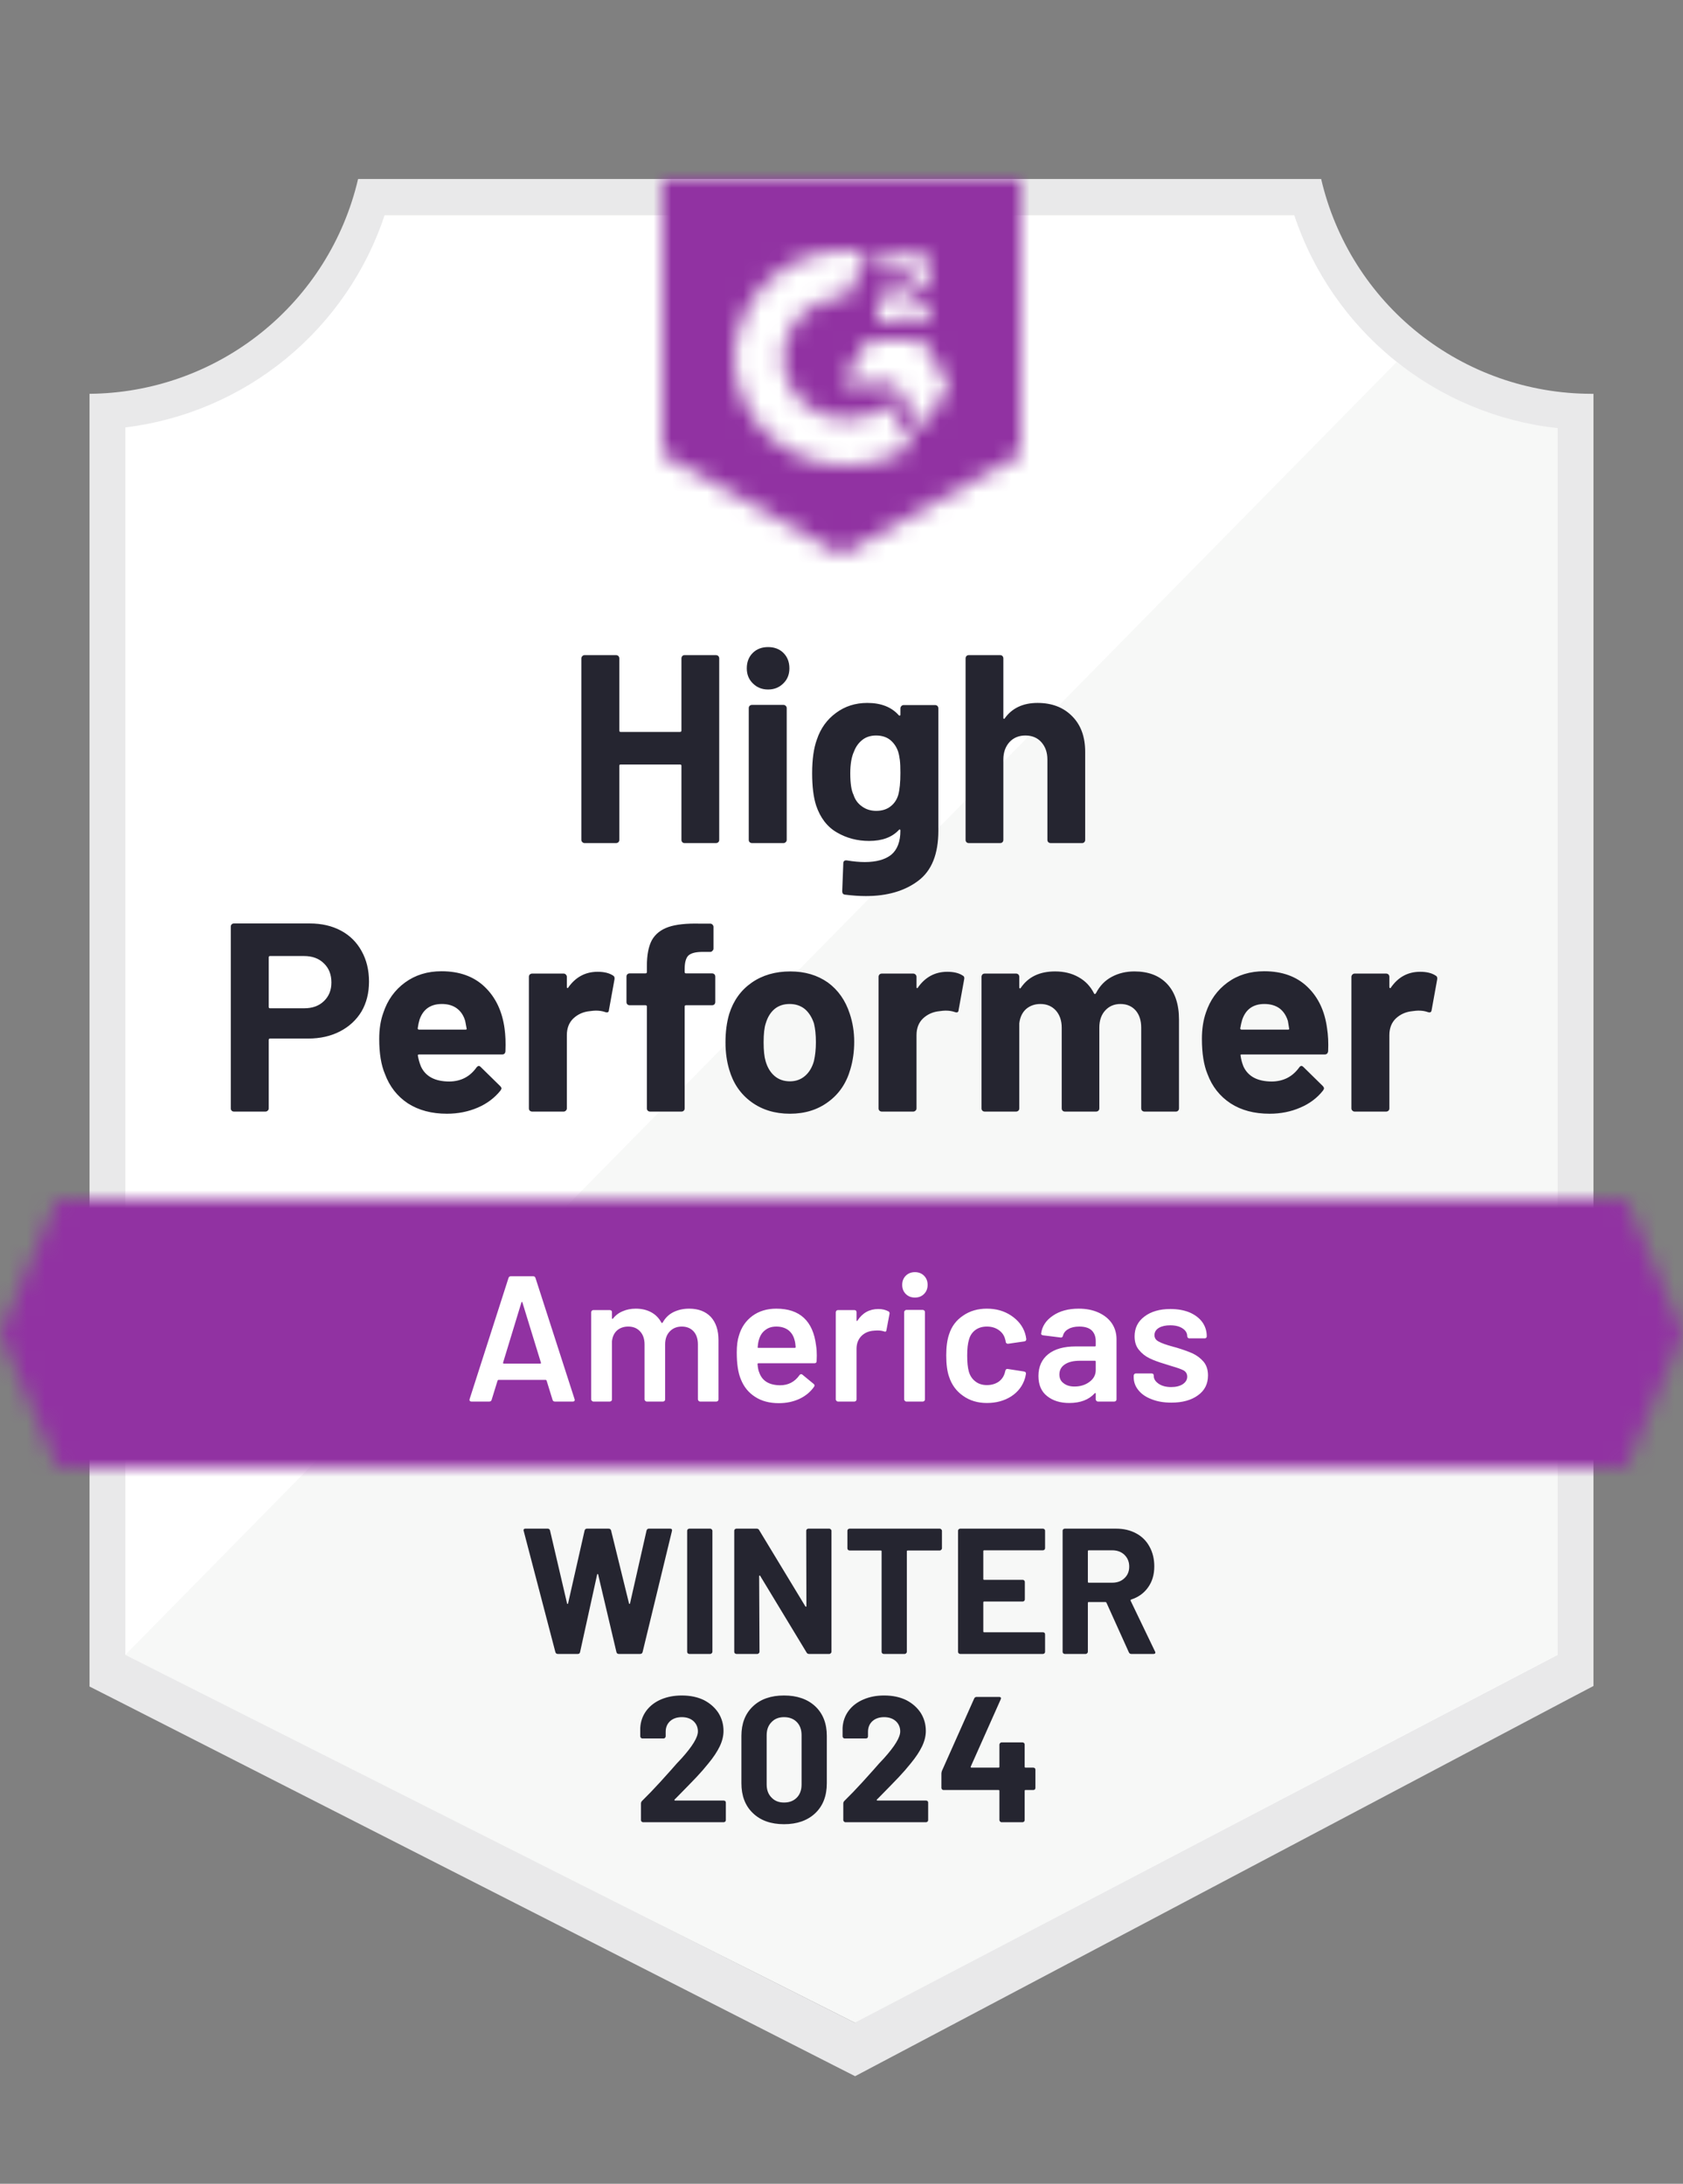
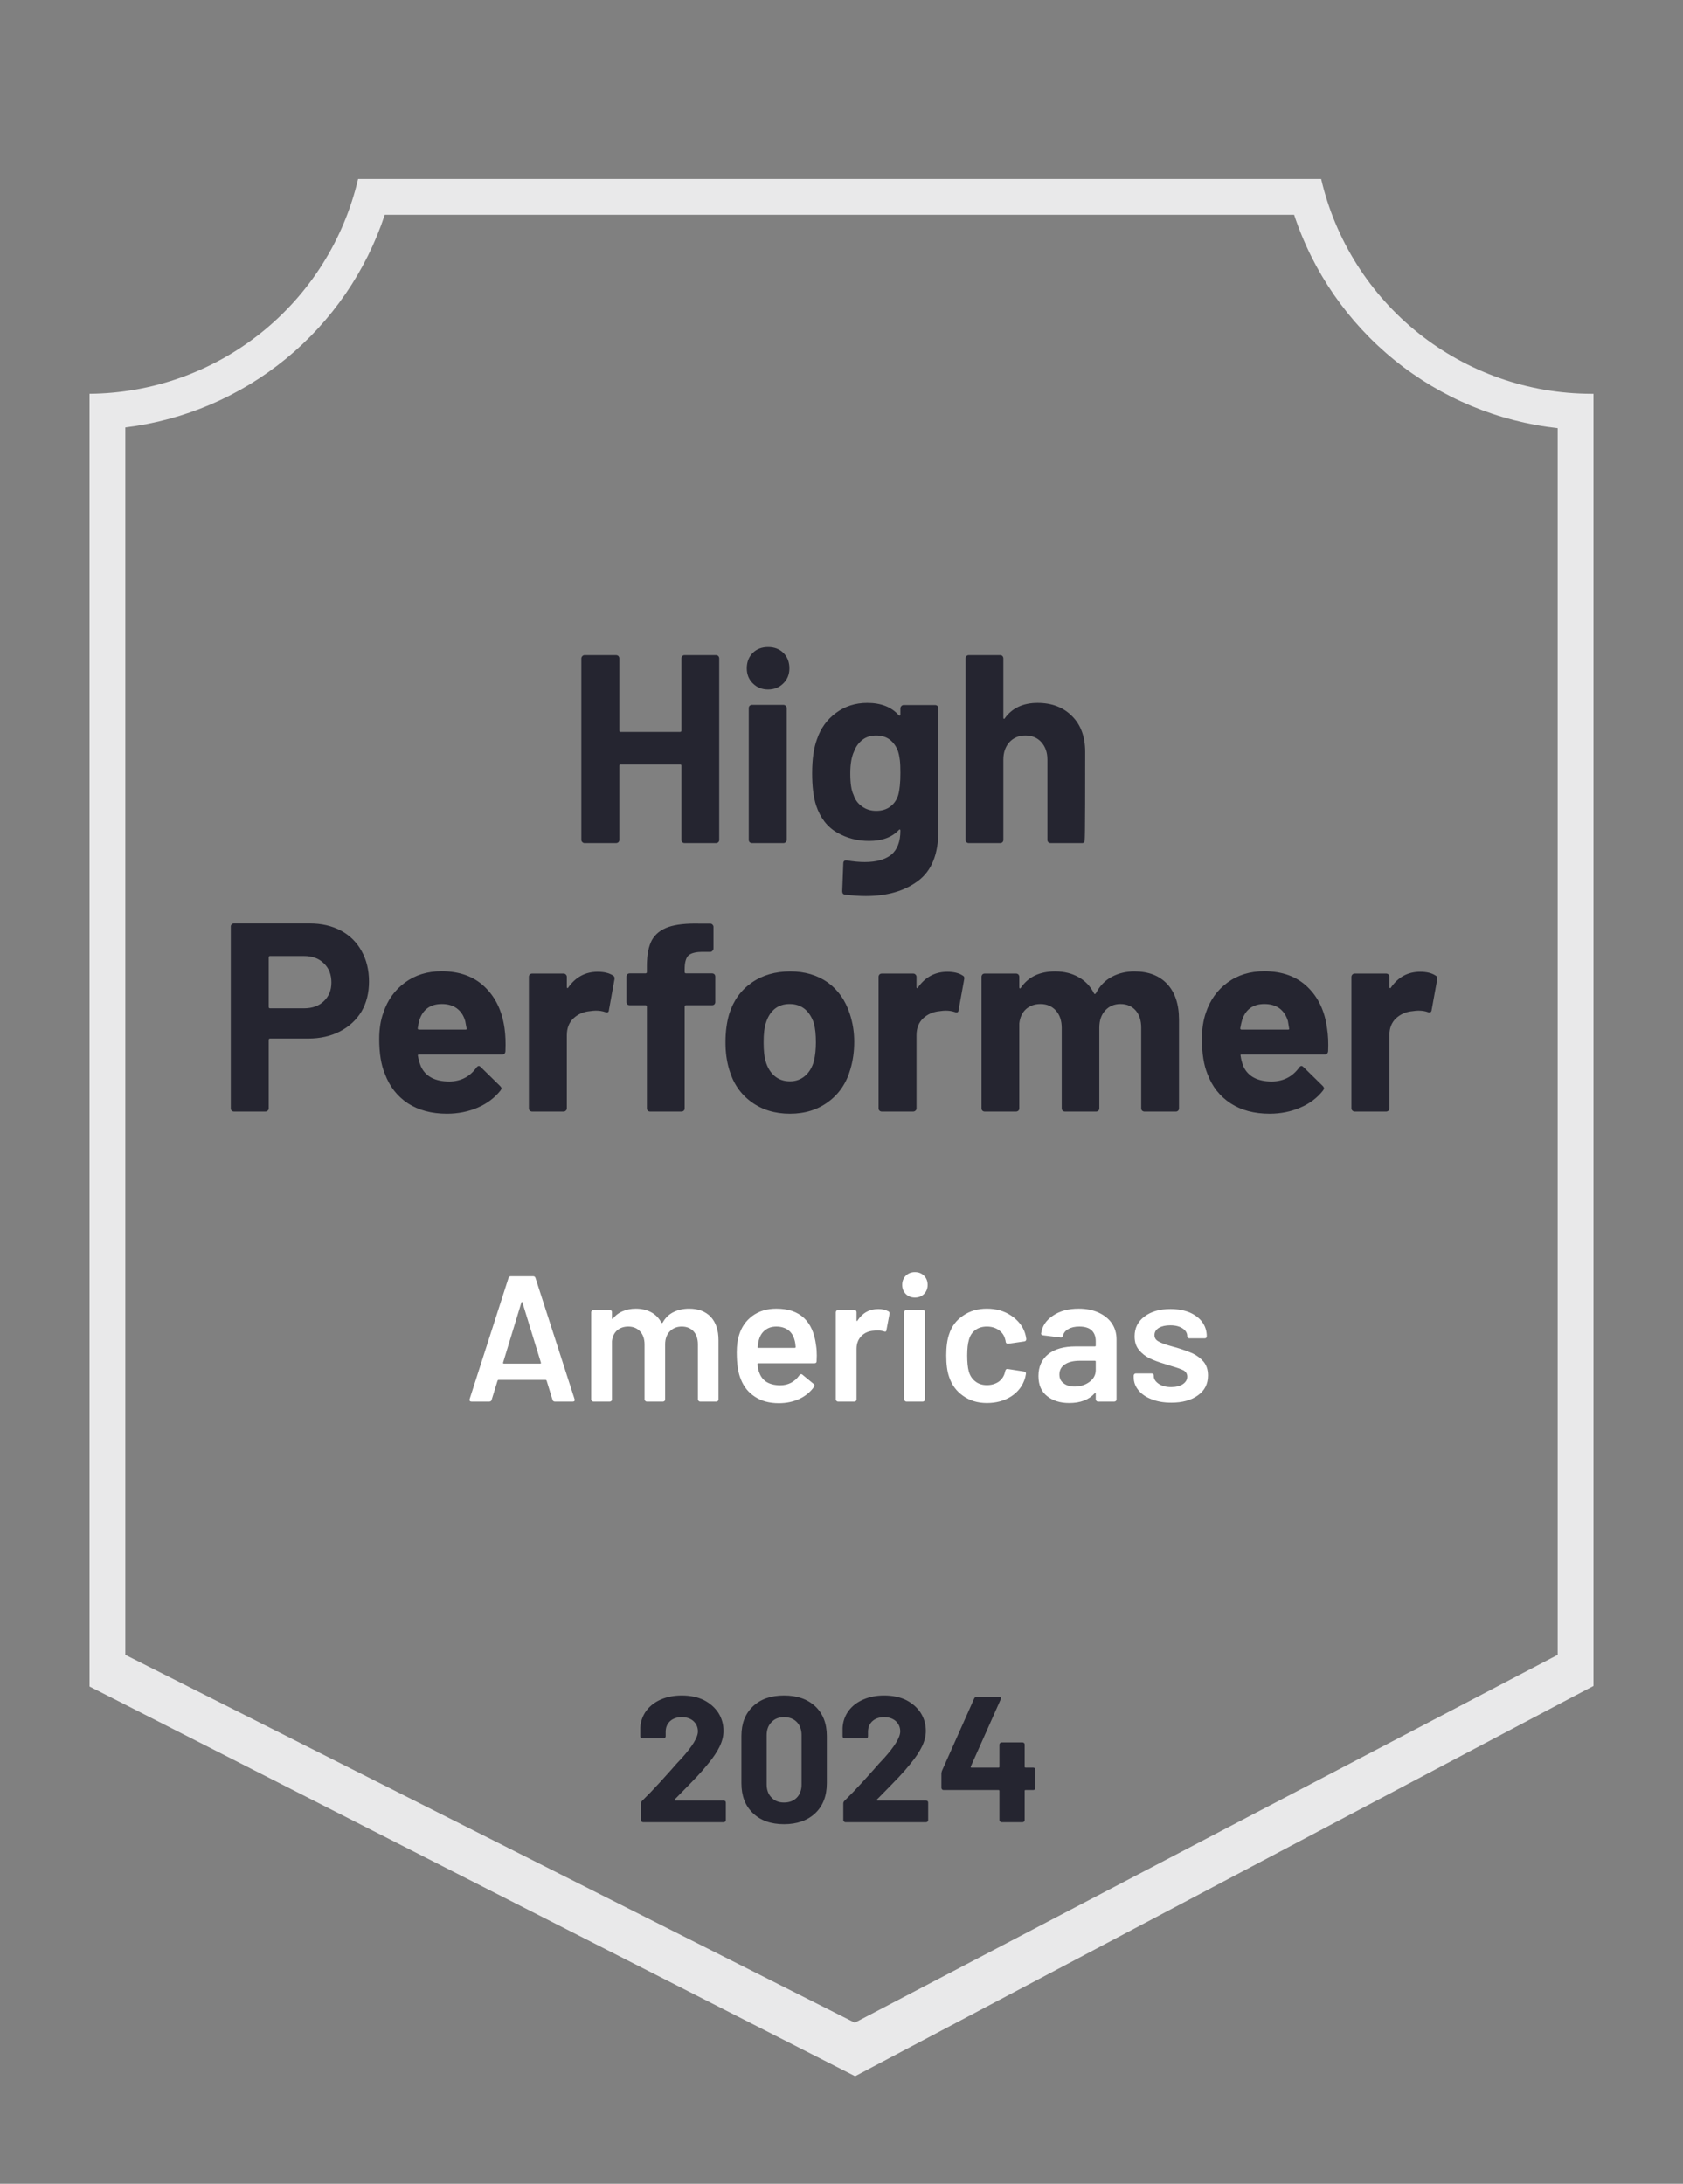
<svg xmlns="http://www.w3.org/2000/svg" width="94" height="122" viewBox="0 0 94 122" fill="none">
  <rect x="0" y="0" width="94" height="122" fill="#808080" stroke="none" />
-   <path d="M47.82 113L6.63 92.45V23.88C9.946 23.488 13.084 22.163 15.678 20.061C18.273 17.958 20.219 15.163 21.29 12H72.63C73.712 15.199 75.688 18.021 78.323 20.134C80.957 22.246 84.142 23.56 87.5 23.92V92.45L47.82 113Z" fill="white" />
-   <path d="M7 92.451L47.74 113L87 92.43V23.921C83.736 23.472 80.639 22.203 78 20.23L7 92.451Z" fill="#F7F8F7" />
  <path d="M89 22H88.87C85.371 21.994 81.978 20.805 79.24 18.626C76.502 16.448 74.582 13.408 73.79 10L20 10C19.208 13.393 17.299 16.421 14.578 18.597C11.857 20.774 8.484 21.972 5 22V94.22L6.42 94.94L46.56 115.38L47.76 115.99L48.95 115.36L87.61 94.92L89 94.19V24V22ZM47.74 113L7 92.45V23.88C10.293 23.477 13.403 22.146 15.969 20.043C18.534 17.939 20.449 15.15 21.49 12H72.28C73.333 15.189 75.281 18.007 77.89 20.121C80.5 22.234 83.662 23.553 87 23.92V92.45L47.74 113Z" fill="#E9E9EA" />
  <mask id="mask0_8140_640" style="mask-type:luminance" maskUnits="userSpaceOnUse" x="0" y="66" width="94" height="16">
-     <path d="M90.79 66.99H3.21L0 74.49L3.21 81.99H90.79L94 74.49L90.79 66.99Z" fill="white" />
-   </mask>
+     </mask>
  <g mask="url(#mask0_8140_640)">
    <path d="M-5 61.99H99V86.99H-5V61.99Z" fill="#9132A2" />
  </g>
  <mask id="mask1_8140_640" style="mask-type:luminance" maskUnits="userSpaceOnUse" x="37" y="10" width="20" height="21">
-     <path d="M47 31L57 25.4V10H37V25.4L47 31ZM49 17.86C48.984 17.446 49.088 17.036 49.3 16.68C49.573 16.312 49.939 16.022 50.36 15.84L50.6 15.74C51.01 15.54 51.11 15.37 51.11 15.17C51.11 14.97 50.89 14.76 50.54 14.76C50.329 14.744 50.119 14.796 49.939 14.907C49.76 15.019 49.62 15.184 49.54 15.38L49 14.85C49.135 14.589 49.343 14.373 49.6 14.23C49.87 14.074 50.178 13.995 50.49 14C50.867 13.988 51.239 14.096 51.55 14.31C51.692 14.403 51.808 14.531 51.886 14.682C51.965 14.832 52.004 15 52 15.17C52 15.75 51.66 16.1 51 16.42L50.63 16.59C50.25 16.78 50.06 16.94 50 17.23H52V18H49V17.86ZM51.5 19L53 21.5L51.5 24L50 21.49H47L48.5 19H51.5ZM47.29 14C47.706 13.999 48.122 14.04 48.53 14.12L47.29 16.56C46.358 16.541 45.457 16.893 44.784 17.538C44.111 18.183 43.721 19.068 43.7 20C43.724 20.93 44.114 21.813 44.787 22.456C45.46 23.099 46.36 23.449 47.29 23.43C48.146 23.435 48.977 23.142 49.64 22.6L51 24.84C49.911 25.596 48.616 26.001 47.29 26C45.661 26.035 44.085 25.423 42.906 24.299C41.727 23.174 41.042 21.629 41 20C41.042 18.371 41.727 16.826 42.906 15.701C44.085 14.577 45.661 13.965 47.29 14Z" fill="white" />
-   </mask>
+     </mask>
  <g mask="url(#mask1_8140_640)">
    <path d="M32 4.99H62V35.99H32V4.99Z" fill="#9132A2" />
  </g>
  <path d="M17.3 51.59C17.96 51.59 18.54 51.723 19.04 51.99C19.54 52.257 19.927 52.64 20.2 53.14C20.474 53.633 20.61 54.2 20.61 54.84C20.61 55.473 20.47 56.03 20.19 56.51C19.904 56.983 19.503 57.353 18.99 57.62C18.477 57.886 17.884 58.02 17.21 58.02H15.08C15.034 58.02 15.01 58.047 15.01 58.1V61.92C15.01 61.973 14.99 62.017 14.95 62.05C14.917 62.083 14.873 62.1 14.82 62.1H13.07C13.017 62.1 12.973 62.083 12.94 62.05C12.907 62.017 12.89 61.973 12.89 61.92V51.77C12.89 51.717 12.907 51.673 12.94 51.64C12.973 51.606 13.017 51.59 13.07 51.59H17.3ZM16.98 56.33C17.447 56.33 17.817 56.197 18.09 55.93C18.37 55.663 18.51 55.316 18.51 54.89C18.51 54.443 18.37 54.087 18.09 53.82C17.817 53.547 17.447 53.41 16.98 53.41H15.08C15.034 53.41 15.01 53.437 15.01 53.49V56.25C15.01 56.303 15.034 56.33 15.08 56.33H16.98ZM28.18 57.45C28.233 57.83 28.25 58.253 28.23 58.72C28.224 58.846 28.16 58.91 28.04 58.91H23.41C23.35 58.91 23.327 58.933 23.34 58.98C23.373 59.18 23.43 59.38 23.51 59.58C23.77 60.14 24.3 60.42 25.1 60.42C25.74 60.413 26.244 60.153 26.61 59.64C26.657 59.58 26.703 59.55 26.75 59.55C26.777 59.55 26.81 59.57 26.85 59.61L27.93 60.67C27.983 60.723 28.01 60.77 28.01 60.81C28.01 60.83 27.99 60.87 27.95 60.93C27.617 61.343 27.194 61.66 26.68 61.88C26.154 62.106 25.58 62.22 24.96 62.22C24.107 62.22 23.38 62.026 22.78 61.64C22.187 61.246 21.76 60.7 21.5 60C21.287 59.5 21.18 58.846 21.18 58.04C21.18 57.486 21.257 57 21.41 56.58C21.643 55.873 22.047 55.31 22.62 54.89C23.194 54.47 23.873 54.26 24.66 54.26C25.66 54.26 26.463 54.55 27.07 55.13C27.677 55.71 28.047 56.483 28.18 57.45ZM24.68 56.09C24.047 56.09 23.63 56.383 23.43 56.97C23.39 57.103 23.357 57.263 23.33 57.45C23.33 57.496 23.357 57.52 23.41 57.52H26C26.06 57.52 26.08 57.496 26.06 57.45C26.007 57.163 25.98 57.023 25.98 57.03C25.893 56.73 25.737 56.496 25.51 56.33C25.29 56.17 25.014 56.09 24.68 56.09ZM33.38 54.29C33.74 54.29 34.027 54.36 34.24 54.5C34.313 54.54 34.34 54.613 34.32 54.72L34.01 56.43C34.004 56.55 33.934 56.587 33.8 56.54C33.647 56.486 33.474 56.46 33.28 56.46C33.2 56.46 33.087 56.47 32.94 56.49C32.587 56.523 32.283 56.657 32.03 56.89C31.784 57.123 31.66 57.437 31.66 57.83V61.92C31.66 61.973 31.64 62.017 31.6 62.05C31.567 62.083 31.527 62.1 31.48 62.1H29.72C29.674 62.1 29.63 62.083 29.59 62.05C29.557 62.017 29.54 61.973 29.54 61.92V54.57C29.54 54.523 29.557 54.48 29.59 54.44C29.63 54.407 29.674 54.39 29.72 54.39H31.48C31.527 54.39 31.567 54.407 31.6 54.44C31.64 54.48 31.66 54.523 31.66 54.57V55.14C31.66 55.166 31.67 55.187 31.69 55.2C31.703 55.213 31.717 55.206 31.73 55.18C32.144 54.587 32.694 54.29 33.38 54.29ZM39.77 54.38C39.824 54.38 39.867 54.397 39.9 54.43C39.934 54.463 39.95 54.507 39.95 54.56V55.98C39.95 56.033 39.934 56.077 39.9 56.11C39.867 56.143 39.824 56.16 39.77 56.16H38.32C38.267 56.16 38.24 56.183 38.24 56.23V61.92C38.24 61.973 38.224 62.017 38.19 62.05C38.157 62.083 38.114 62.1 38.06 62.1H36.31C36.257 62.1 36.214 62.083 36.18 62.05C36.147 62.017 36.13 61.973 36.13 61.92V56.23C36.13 56.183 36.103 56.16 36.05 56.16H35.17C35.117 56.16 35.074 56.143 35.04 56.11C35.007 56.077 34.99 56.033 34.99 55.98V54.56C34.99 54.507 35.007 54.463 35.04 54.43C35.074 54.397 35.117 54.38 35.17 54.38H36.05C36.103 54.38 36.13 54.353 36.13 54.3V53.97C36.13 53.35 36.224 52.867 36.41 52.52C36.603 52.18 36.91 51.937 37.33 51.79C37.757 51.643 38.347 51.58 39.1 51.6H39.67C39.717 51.6 39.757 51.617 39.79 51.65C39.83 51.69 39.85 51.733 39.85 51.78V52.99C39.85 53.043 39.83 53.087 39.79 53.12C39.757 53.16 39.717 53.18 39.67 53.18H39.17C38.824 53.187 38.58 53.257 38.44 53.39C38.307 53.53 38.24 53.78 38.24 54.14V54.3C38.24 54.353 38.267 54.38 38.32 54.38H39.77ZM44.12 62.22C43.28 62.22 42.56 62 41.96 61.56C41.36 61.12 40.95 60.52 40.73 59.76C40.59 59.293 40.52 58.783 40.52 58.23C40.52 57.643 40.59 57.113 40.73 56.64C40.964 55.9 41.38 55.32 41.98 54.9C42.58 54.48 43.3 54.27 44.14 54.27C44.953 54.27 45.654 54.477 46.24 54.89C46.813 55.31 47.22 55.89 47.46 56.63C47.627 57.13 47.71 57.653 47.71 58.2C47.71 58.74 47.64 59.246 47.5 59.72C47.28 60.5 46.87 61.11 46.27 61.55C45.677 61.996 44.96 62.22 44.12 62.22ZM44.12 60.41C44.447 60.41 44.727 60.31 44.96 60.11C45.194 59.91 45.36 59.633 45.46 59.28C45.533 58.96 45.57 58.61 45.57 58.23C45.57 57.81 45.533 57.456 45.46 57.17C45.347 56.83 45.177 56.563 44.95 56.37C44.717 56.183 44.434 56.09 44.1 56.09C43.767 56.09 43.487 56.183 43.26 56.37C43.033 56.563 42.87 56.83 42.77 57.17C42.69 57.403 42.65 57.757 42.65 58.23C42.65 58.683 42.687 59.033 42.76 59.28C42.86 59.633 43.027 59.91 43.26 60.11C43.493 60.31 43.78 60.41 44.12 60.41ZM52.91 54.29C53.27 54.29 53.557 54.36 53.77 54.5C53.85 54.54 53.877 54.613 53.85 54.72L53.54 56.43C53.533 56.55 53.464 56.587 53.33 56.54C53.177 56.486 53.004 56.46 52.81 56.46C52.73 56.46 52.62 56.47 52.48 56.49C52.12 56.523 51.813 56.657 51.56 56.89C51.313 57.123 51.19 57.437 51.19 57.83V61.92C51.19 61.973 51.17 62.017 51.13 62.05C51.097 62.083 51.053 62.1 51 62.1H49.25C49.203 62.1 49.16 62.083 49.12 62.05C49.087 62.017 49.07 61.973 49.07 61.92V54.57C49.07 54.523 49.087 54.48 49.12 54.44C49.16 54.407 49.203 54.39 49.25 54.39H51C51.053 54.39 51.097 54.407 51.13 54.44C51.17 54.48 51.19 54.523 51.19 54.57V55.14C51.19 55.166 51.197 55.187 51.21 55.2C51.237 55.213 51.254 55.206 51.26 55.18C51.673 54.587 52.224 54.29 52.91 54.29ZM63.36 54.27C64.14 54.27 64.75 54.503 65.19 54.97C65.63 55.443 65.85 56.106 65.85 56.96V61.92C65.85 61.973 65.834 62.017 65.8 62.05C65.767 62.083 65.727 62.1 65.68 62.1H63.92C63.873 62.1 63.83 62.083 63.79 62.05C63.757 62.017 63.74 61.973 63.74 61.92V57.42C63.74 57.013 63.637 56.69 63.43 56.45C63.217 56.21 62.934 56.09 62.58 56.09C62.233 56.09 61.95 56.21 61.73 56.45C61.51 56.69 61.4 57.01 61.4 57.41V61.92C61.4 61.973 61.383 62.017 61.35 62.05C61.31 62.083 61.267 62.1 61.22 62.1H59.48C59.427 62.1 59.383 62.083 59.35 62.05C59.317 62.017 59.3 61.973 59.3 61.92V57.42C59.3 57.02 59.19 56.697 58.97 56.45C58.75 56.21 58.464 56.09 58.11 56.09C57.797 56.09 57.53 56.183 57.31 56.37C57.097 56.563 56.97 56.83 56.93 57.17V61.92C56.93 61.973 56.913 62.017 56.88 62.05C56.84 62.083 56.797 62.1 56.75 62.1H55C54.947 62.1 54.904 62.083 54.87 62.05C54.837 62.017 54.82 61.973 54.82 61.92V54.57C54.82 54.523 54.837 54.48 54.87 54.44C54.904 54.407 54.947 54.39 55 54.39H56.75C56.797 54.39 56.84 54.407 56.88 54.44C56.913 54.48 56.93 54.523 56.93 54.57V55.16C56.93 55.187 56.94 55.206 56.96 55.22C56.98 55.227 57 55.213 57.02 55.18C57.434 54.573 58.07 54.27 58.93 54.27C59.43 54.27 59.867 54.377 60.24 54.59C60.614 54.797 60.9 55.096 61.1 55.49C61.127 55.55 61.163 55.55 61.21 55.49C61.423 55.077 61.72 54.77 62.1 54.57C62.474 54.37 62.894 54.27 63.36 54.27ZM74.12 57.45C74.18 57.83 74.2 58.253 74.18 58.72C74.167 58.846 74.1 58.91 73.98 58.91H69.35C69.29 58.91 69.27 58.933 69.29 58.98C69.317 59.18 69.37 59.38 69.45 59.58C69.71 60.14 70.24 60.42 71.04 60.42C71.68 60.413 72.187 60.153 72.56 59.64C72.6 59.58 72.644 59.55 72.69 59.55C72.724 59.55 72.76 59.57 72.8 59.61L73.88 60.67C73.927 60.723 73.95 60.77 73.95 60.81C73.95 60.83 73.93 60.87 73.89 60.93C73.564 61.343 73.14 61.66 72.62 61.88C72.1 62.106 71.53 62.22 70.91 62.22C70.05 62.22 69.323 62.026 68.73 61.64C68.13 61.246 67.7 60.7 67.44 60C67.234 59.5 67.13 58.846 67.13 58.04C67.13 57.486 67.204 57 67.35 56.58C67.584 55.873 67.987 55.31 68.56 54.89C69.133 54.47 69.817 54.26 70.61 54.26C71.61 54.26 72.413 54.55 73.02 55.13C73.627 55.71 73.993 56.483 74.12 57.45ZM70.62 56.09C69.993 56.09 69.58 56.383 69.38 56.97C69.34 57.103 69.303 57.263 69.27 57.45C69.27 57.496 69.297 57.52 69.35 57.52H71.94C72 57.52 72.02 57.496 72 57.45C71.954 57.163 71.93 57.023 71.93 57.03C71.837 56.73 71.68 56.496 71.46 56.33C71.234 56.17 70.954 56.09 70.62 56.09ZM79.32 54.29C79.68 54.29 79.967 54.36 80.18 54.5C80.26 54.54 80.29 54.613 80.27 54.72L79.96 56.43C79.947 56.55 79.874 56.587 79.74 56.54C79.594 56.486 79.42 56.46 79.22 56.46C79.14 56.46 79.03 56.47 78.89 56.49C78.53 56.523 78.224 56.657 77.97 56.89C77.724 57.123 77.6 57.437 77.6 57.83V61.92C77.6 61.973 77.584 62.017 77.55 62.05C77.51 62.083 77.467 62.1 77.42 62.1H75.66C75.614 62.1 75.573 62.083 75.54 62.05C75.5 62.017 75.48 61.973 75.48 61.92V54.57C75.48 54.523 75.5 54.48 75.54 54.44C75.573 54.407 75.614 54.39 75.66 54.39H77.42C77.467 54.39 77.51 54.407 77.55 54.44C77.584 54.48 77.6 54.523 77.6 54.57V55.14C77.6 55.166 77.61 55.187 77.63 55.2C77.65 55.213 77.667 55.206 77.68 55.18C78.087 54.587 78.633 54.29 79.32 54.29Z" fill="#252530" />
-   <path d="M38.06 36.78C38.06 36.734 38.077 36.69 38.11 36.65C38.144 36.617 38.184 36.6 38.23 36.6H39.99C40.037 36.6 40.08 36.617 40.12 36.65C40.154 36.69 40.17 36.734 40.17 36.78V46.92C40.17 46.974 40.154 47.017 40.12 47.05C40.08 47.084 40.037 47.1 39.99 47.1H38.23C38.184 47.1 38.144 47.084 38.11 47.05C38.077 47.017 38.06 46.974 38.06 46.92V42.78C38.06 42.734 38.033 42.71 37.98 42.71H34.66C34.614 42.71 34.59 42.734 34.59 42.78V46.92C34.59 46.974 34.574 47.017 34.54 47.05C34.5 47.084 34.457 47.1 34.41 47.1H32.65C32.603 47.1 32.563 47.084 32.53 47.05C32.49 47.017 32.47 46.974 32.47 46.92V36.78C32.47 36.734 32.49 36.69 32.53 36.65C32.563 36.617 32.603 36.6 32.65 36.6H34.41C34.457 36.6 34.5 36.617 34.54 36.65C34.574 36.69 34.59 36.734 34.59 36.78V40.81C34.59 40.864 34.614 40.89 34.66 40.89H37.98C38.033 40.89 38.06 40.864 38.06 40.81V36.78ZM42.9 38.52C42.56 38.52 42.277 38.407 42.05 38.18C41.824 37.96 41.71 37.68 41.71 37.34C41.71 36.987 41.82 36.7 42.04 36.48C42.26 36.26 42.547 36.15 42.9 36.15C43.254 36.15 43.54 36.26 43.76 36.48C43.98 36.7 44.09 36.987 44.09 37.34C44.09 37.68 43.977 37.96 43.75 38.18C43.523 38.407 43.24 38.52 42.9 38.52ZM42 47.1C41.953 47.1 41.91 47.084 41.87 47.05C41.837 47.017 41.82 46.974 41.82 46.92V39.56C41.82 39.507 41.837 39.464 41.87 39.43C41.91 39.397 41.953 39.38 42 39.38H43.76C43.807 39.38 43.847 39.397 43.88 39.43C43.92 39.464 43.94 39.507 43.94 39.56V46.92C43.94 46.974 43.92 47.017 43.88 47.05C43.847 47.084 43.807 47.1 43.76 47.1H42ZM50.29 39.57C50.29 39.524 50.31 39.48 50.35 39.44C50.383 39.407 50.423 39.39 50.47 39.39H52.23C52.277 39.39 52.32 39.407 52.36 39.44C52.394 39.48 52.41 39.524 52.41 39.57V46.41C52.41 47.717 52.033 48.65 51.28 49.21C50.527 49.777 49.553 50.06 48.36 50.06C48.007 50.06 47.617 50.034 47.19 49.98C47.09 49.967 47.04 49.904 47.04 49.79L47.1 48.24C47.1 48.107 47.17 48.05 47.31 48.07C47.67 48.13 48 48.16 48.3 48.16C48.94 48.16 49.434 48.024 49.78 47.75C50.12 47.464 50.29 47.014 50.29 46.4C50.29 46.367 50.28 46.347 50.26 46.34C50.24 46.334 50.22 46.344 50.2 46.37C49.82 46.777 49.267 46.98 48.54 46.98C47.887 46.98 47.29 46.824 46.75 46.51C46.203 46.197 45.813 45.69 45.58 44.99C45.434 44.53 45.36 43.934 45.36 43.2C45.36 42.42 45.45 41.787 45.63 41.3C45.837 40.687 46.19 40.197 46.69 39.83C47.19 39.457 47.773 39.27 48.44 39.27C49.207 39.27 49.794 39.5 50.2 39.96C50.22 39.98 50.24 39.987 50.26 39.98C50.28 39.974 50.29 39.957 50.29 39.93V39.57ZM50.17 44.41C50.25 44.117 50.29 43.707 50.29 43.18C50.29 42.874 50.28 42.637 50.26 42.47C50.24 42.297 50.207 42.134 50.16 41.98C50.067 41.714 49.917 41.497 49.71 41.33C49.504 41.17 49.243 41.09 48.93 41.09C48.63 41.09 48.377 41.17 48.17 41.33C47.957 41.497 47.8 41.714 47.7 41.98C47.56 42.28 47.49 42.687 47.49 43.2C47.49 43.76 47.55 44.16 47.67 44.4C47.757 44.674 47.913 44.89 48.14 45.05C48.367 45.217 48.633 45.3 48.94 45.3C49.26 45.3 49.527 45.217 49.74 45.05C49.947 44.89 50.09 44.677 50.17 44.41ZM57.95 39.27C58.75 39.27 59.394 39.517 59.88 40.01C60.367 40.497 60.61 41.16 60.61 42V46.92C60.61 46.974 60.593 47.017 60.56 47.05C60.527 47.084 60.487 47.1 60.44 47.1H58.68C58.633 47.1 58.59 47.084 58.55 47.05C58.517 47.017 58.5 46.974 58.5 46.92V42.43C58.5 42.037 58.387 41.714 58.16 41.46C57.94 41.214 57.644 41.09 57.27 41.09C56.904 41.09 56.607 41.214 56.38 41.46C56.154 41.714 56.04 42.037 56.04 42.43V46.92C56.04 46.974 56.023 47.017 55.99 47.05C55.957 47.084 55.913 47.1 55.86 47.1H54.11C54.057 47.1 54.014 47.084 53.98 47.05C53.947 47.017 53.93 46.974 53.93 46.92V36.78C53.93 36.734 53.947 36.69 53.98 36.65C54.014 36.617 54.057 36.6 54.11 36.6H55.86C55.913 36.6 55.957 36.617 55.99 36.65C56.023 36.69 56.04 36.734 56.04 36.78V40.1C56.04 40.127 56.05 40.147 56.07 40.16C56.09 40.167 56.103 40.16 56.11 40.14C56.523 39.56 57.137 39.27 57.95 39.27Z" fill="#252530" />
+   <path d="M38.06 36.78C38.06 36.734 38.077 36.69 38.11 36.65C38.144 36.617 38.184 36.6 38.23 36.6H39.99C40.037 36.6 40.08 36.617 40.12 36.65C40.154 36.69 40.17 36.734 40.17 36.78V46.92C40.17 46.974 40.154 47.017 40.12 47.05C40.08 47.084 40.037 47.1 39.99 47.1H38.23C38.184 47.1 38.144 47.084 38.11 47.05C38.077 47.017 38.06 46.974 38.06 46.92V42.78C38.06 42.734 38.033 42.71 37.98 42.71H34.66C34.614 42.71 34.59 42.734 34.59 42.78V46.92C34.59 46.974 34.574 47.017 34.54 47.05C34.5 47.084 34.457 47.1 34.41 47.1H32.65C32.603 47.1 32.563 47.084 32.53 47.05C32.49 47.017 32.47 46.974 32.47 46.92V36.78C32.47 36.734 32.49 36.69 32.53 36.65C32.563 36.617 32.603 36.6 32.65 36.6H34.41C34.457 36.6 34.5 36.617 34.54 36.65C34.574 36.69 34.59 36.734 34.59 36.78V40.81C34.59 40.864 34.614 40.89 34.66 40.89H37.98C38.033 40.89 38.06 40.864 38.06 40.81V36.78ZM42.9 38.52C42.56 38.52 42.277 38.407 42.05 38.18C41.824 37.96 41.71 37.68 41.71 37.34C41.71 36.987 41.82 36.7 42.04 36.48C42.26 36.26 42.547 36.15 42.9 36.15C43.254 36.15 43.54 36.26 43.76 36.48C43.98 36.7 44.09 36.987 44.09 37.34C44.09 37.68 43.977 37.96 43.75 38.18C43.523 38.407 43.24 38.52 42.9 38.52ZM42 47.1C41.953 47.1 41.91 47.084 41.87 47.05C41.837 47.017 41.82 46.974 41.82 46.92V39.56C41.82 39.507 41.837 39.464 41.87 39.43C41.91 39.397 41.953 39.38 42 39.38H43.76C43.807 39.38 43.847 39.397 43.88 39.43C43.92 39.464 43.94 39.507 43.94 39.56V46.92C43.94 46.974 43.92 47.017 43.88 47.05C43.847 47.084 43.807 47.1 43.76 47.1H42ZM50.29 39.57C50.29 39.524 50.31 39.48 50.35 39.44C50.383 39.407 50.423 39.39 50.47 39.39H52.23C52.277 39.39 52.32 39.407 52.36 39.44C52.394 39.48 52.41 39.524 52.41 39.57V46.41C52.41 47.717 52.033 48.65 51.28 49.21C50.527 49.777 49.553 50.06 48.36 50.06C48.007 50.06 47.617 50.034 47.19 49.98C47.09 49.967 47.04 49.904 47.04 49.79L47.1 48.24C47.1 48.107 47.17 48.05 47.31 48.07C47.67 48.13 48 48.16 48.3 48.16C48.94 48.16 49.434 48.024 49.78 47.75C50.12 47.464 50.29 47.014 50.29 46.4C50.29 46.367 50.28 46.347 50.26 46.34C50.24 46.334 50.22 46.344 50.2 46.37C49.82 46.777 49.267 46.98 48.54 46.98C47.887 46.98 47.29 46.824 46.75 46.51C46.203 46.197 45.813 45.69 45.58 44.99C45.434 44.53 45.36 43.934 45.36 43.2C45.36 42.42 45.45 41.787 45.63 41.3C45.837 40.687 46.19 40.197 46.69 39.83C47.19 39.457 47.773 39.27 48.44 39.27C49.207 39.27 49.794 39.5 50.2 39.96C50.22 39.98 50.24 39.987 50.26 39.98C50.28 39.974 50.29 39.957 50.29 39.93V39.57ZM50.17 44.41C50.25 44.117 50.29 43.707 50.29 43.18C50.29 42.874 50.28 42.637 50.26 42.47C50.24 42.297 50.207 42.134 50.16 41.98C50.067 41.714 49.917 41.497 49.71 41.33C49.504 41.17 49.243 41.09 48.93 41.09C48.63 41.09 48.377 41.17 48.17 41.33C47.957 41.497 47.8 41.714 47.7 41.98C47.56 42.28 47.49 42.687 47.49 43.2C47.49 43.76 47.55 44.16 47.67 44.4C47.757 44.674 47.913 44.89 48.14 45.05C48.367 45.217 48.633 45.3 48.94 45.3C49.26 45.3 49.527 45.217 49.74 45.05C49.947 44.89 50.09 44.677 50.17 44.41ZM57.95 39.27C58.75 39.27 59.394 39.517 59.88 40.01C60.367 40.497 60.61 41.16 60.61 42C60.61 46.974 60.593 47.017 60.56 47.05C60.527 47.084 60.487 47.1 60.44 47.1H58.68C58.633 47.1 58.59 47.084 58.55 47.05C58.517 47.017 58.5 46.974 58.5 46.92V42.43C58.5 42.037 58.387 41.714 58.16 41.46C57.94 41.214 57.644 41.09 57.27 41.09C56.904 41.09 56.607 41.214 56.38 41.46C56.154 41.714 56.04 42.037 56.04 42.43V46.92C56.04 46.974 56.023 47.017 55.99 47.05C55.957 47.084 55.913 47.1 55.86 47.1H54.11C54.057 47.1 54.014 47.084 53.98 47.05C53.947 47.017 53.93 46.974 53.93 46.92V36.78C53.93 36.734 53.947 36.69 53.98 36.65C54.014 36.617 54.057 36.6 54.11 36.6H55.86C55.913 36.6 55.957 36.617 55.99 36.65C56.023 36.69 56.04 36.734 56.04 36.78V40.1C56.04 40.127 56.05 40.147 56.07 40.16C56.09 40.167 56.103 40.16 56.11 40.14C56.523 39.56 57.137 39.27 57.95 39.27Z" fill="#252530" />
  <path d="M30.99 78.3C30.924 78.3 30.88 78.267 30.86 78.2L30.53 77.13C30.517 77.104 30.5 77.09 30.48 77.09H27.84C27.82 77.09 27.803 77.104 27.79 77.13L27.46 78.2C27.44 78.267 27.397 78.3 27.33 78.3H26.33C26.29 78.3 26.26 78.287 26.24 78.26C26.22 78.24 26.217 78.207 26.23 78.16L28.4 71.4C28.42 71.334 28.463 71.3 28.53 71.3H29.78C29.847 71.3 29.89 71.334 29.91 71.4L32.09 78.16C32.097 78.174 32.1 78.19 32.1 78.21C32.1 78.27 32.063 78.3 31.99 78.3H30.99ZM28.1 76.12C28.093 76.16 28.107 76.18 28.14 76.18H30.17C30.21 76.18 30.224 76.16 30.21 76.12L29.18 72.77C29.174 72.744 29.163 72.73 29.15 72.73C29.137 72.73 29.127 72.744 29.12 72.77L28.1 76.12ZM38.49 73.11C39.004 73.11 39.407 73.264 39.7 73.57C39.987 73.884 40.13 74.317 40.13 74.87V78.18C40.13 78.214 40.12 78.24 40.1 78.26C40.074 78.287 40.044 78.3 40.01 78.3H39.1C39.067 78.3 39.04 78.287 39.02 78.26C38.993 78.24 38.98 78.214 38.98 78.18V75.11C38.98 74.804 38.9 74.56 38.74 74.38C38.574 74.2 38.353 74.11 38.08 74.11C37.807 74.11 37.584 74.2 37.41 74.38C37.237 74.56 37.15 74.8 37.15 75.1V78.18C37.15 78.214 37.14 78.24 37.12 78.26C37.093 78.287 37.063 78.3 37.03 78.3H36.12C36.087 78.3 36.06 78.287 36.04 78.26C36.014 78.24 36 78.214 36 78.18V75.11C36 74.804 35.917 74.56 35.75 74.38C35.584 74.2 35.364 74.11 35.09 74.11C34.837 74.11 34.627 74.184 34.46 74.33C34.3 74.477 34.207 74.677 34.18 74.93V78.18C34.18 78.214 34.17 78.24 34.15 78.26C34.123 78.287 34.093 78.3 34.06 78.3H33.14C33.107 78.3 33.08 78.287 33.06 78.26C33.033 78.24 33.02 78.214 33.02 78.18V73.31C33.02 73.277 33.033 73.247 33.06 73.22C33.08 73.2 33.107 73.19 33.14 73.19H34.06C34.093 73.19 34.123 73.2 34.15 73.22C34.17 73.247 34.18 73.277 34.18 73.31V73.64C34.18 73.66 34.187 73.674 34.2 73.68C34.214 73.687 34.227 73.68 34.24 73.66C34.387 73.474 34.57 73.337 34.79 73.25C35.004 73.157 35.243 73.11 35.51 73.11C35.837 73.11 36.123 73.177 36.37 73.31C36.617 73.444 36.807 73.637 36.94 73.89C36.96 73.917 36.983 73.917 37.01 73.89C37.157 73.624 37.36 73.427 37.62 73.3C37.88 73.174 38.17 73.11 38.49 73.11ZM45.58 75.17C45.607 75.337 45.62 75.524 45.62 75.73L45.61 76.04C45.61 76.12 45.57 76.16 45.49 76.16H42.36C42.327 76.16 42.31 76.177 42.31 76.21C42.33 76.43 42.36 76.58 42.4 76.66C42.56 77.14 42.95 77.384 43.57 77.39C44.023 77.39 44.383 77.204 44.65 76.83C44.677 76.79 44.71 76.77 44.75 76.77C44.777 76.77 44.8 76.78 44.82 76.8L45.44 77.31C45.5 77.357 45.51 77.41 45.47 77.47C45.264 77.764 44.99 77.99 44.65 78.15C44.303 78.31 43.92 78.39 43.5 78.39C42.98 78.39 42.54 78.274 42.18 78.04C41.813 77.807 41.547 77.48 41.38 77.06C41.227 76.7 41.15 76.2 41.15 75.56C41.15 75.174 41.19 74.86 41.27 74.62C41.404 74.154 41.657 73.784 42.03 73.51C42.397 73.244 42.84 73.11 43.36 73.11C44.673 73.11 45.413 73.797 45.58 75.17ZM43.36 74.11C43.114 74.11 42.91 74.174 42.75 74.3C42.584 74.42 42.467 74.59 42.4 74.81C42.36 74.924 42.334 75.07 42.32 75.25C42.307 75.284 42.32 75.3 42.36 75.3H44.39C44.423 75.3 44.44 75.284 44.44 75.25C44.427 75.084 44.407 74.957 44.38 74.87C44.32 74.63 44.203 74.444 44.03 74.31C43.85 74.177 43.627 74.11 43.36 74.11ZM49.06 73.13C49.273 73.13 49.46 73.174 49.62 73.26C49.673 73.287 49.694 73.337 49.68 73.41L49.51 74.31C49.504 74.39 49.457 74.414 49.37 74.38C49.27 74.347 49.154 74.33 49.02 74.33C48.934 74.33 48.867 74.334 48.82 74.34C48.54 74.354 48.307 74.45 48.12 74.63C47.934 74.817 47.84 75.057 47.84 75.35V78.18C47.84 78.214 47.83 78.24 47.81 78.26C47.783 78.287 47.754 78.3 47.72 78.3H46.8C46.767 78.3 46.74 78.287 46.72 78.26C46.694 78.24 46.68 78.214 46.68 78.18V73.31C46.68 73.277 46.694 73.247 46.72 73.22C46.74 73.2 46.767 73.19 46.8 73.19H47.72C47.754 73.19 47.783 73.2 47.81 73.22C47.83 73.247 47.84 73.277 47.84 73.31V73.76C47.84 73.787 47.847 73.8 47.86 73.8C47.867 73.807 47.877 73.8 47.89 73.78C48.17 73.347 48.56 73.13 49.06 73.13ZM51.1 72.49C50.894 72.49 50.724 72.424 50.59 72.29C50.457 72.157 50.39 71.987 50.39 71.78C50.39 71.574 50.457 71.404 50.59 71.27C50.724 71.137 50.894 71.07 51.1 71.07C51.307 71.07 51.477 71.137 51.61 71.27C51.743 71.404 51.81 71.574 51.81 71.78C51.81 71.987 51.743 72.157 51.61 72.29C51.477 72.424 51.307 72.49 51.1 72.49ZM50.62 78.3C50.587 78.3 50.56 78.287 50.54 78.26C50.514 78.24 50.5 78.214 50.5 78.18V73.3C50.5 73.267 50.514 73.24 50.54 73.22C50.56 73.194 50.587 73.18 50.62 73.18H51.54C51.574 73.18 51.603 73.194 51.63 73.22C51.65 73.24 51.66 73.267 51.66 73.3V78.18C51.66 78.214 51.65 78.24 51.63 78.26C51.603 78.287 51.574 78.3 51.54 78.3H50.62ZM55.12 78.38C54.607 78.38 54.163 78.247 53.79 77.98C53.417 77.72 53.157 77.367 53.01 76.92C52.904 76.62 52.85 76.22 52.85 75.72C52.85 75.24 52.904 74.847 53.01 74.54C53.15 74.1 53.41 73.754 53.79 73.5C54.163 73.24 54.607 73.11 55.12 73.11C55.64 73.11 56.093 73.24 56.48 73.5C56.867 73.76 57.123 74.087 57.25 74.48C57.283 74.587 57.307 74.694 57.32 74.8V74.82C57.32 74.887 57.283 74.927 57.21 74.94L56.31 75.07H56.29C56.23 75.07 56.19 75.037 56.17 74.97C56.17 74.937 56.167 74.91 56.16 74.89C56.147 74.837 56.133 74.79 56.12 74.75C56.06 74.564 55.94 74.41 55.76 74.29C55.58 74.17 55.367 74.11 55.12 74.11C54.867 74.11 54.654 74.174 54.48 74.3C54.3 74.434 54.18 74.614 54.12 74.84C54.053 75.054 54.02 75.35 54.02 75.73C54.02 76.097 54.05 76.394 54.11 76.62C54.177 76.854 54.297 77.037 54.47 77.17C54.644 77.31 54.86 77.38 55.12 77.38C55.373 77.38 55.593 77.317 55.78 77.19C55.96 77.057 56.077 76.88 56.13 76.66C56.137 76.647 56.14 76.63 56.14 76.61C56.147 76.604 56.15 76.594 56.15 76.58C56.17 76.5 56.217 76.467 56.29 76.48L57.19 76.62C57.224 76.627 57.254 76.64 57.28 76.66C57.3 76.687 57.307 76.72 57.3 76.76C57.28 76.867 57.264 76.944 57.25 76.99C57.123 77.417 56.867 77.757 56.48 78.01C56.093 78.257 55.64 78.38 55.12 78.38ZM60.25 73.11C60.67 73.11 61.04 73.184 61.36 73.33C61.68 73.477 61.927 73.677 62.1 73.93C62.273 74.19 62.36 74.484 62.36 74.81V78.18C62.36 78.214 62.35 78.24 62.33 78.26C62.303 78.287 62.273 78.3 62.24 78.3H61.32C61.287 78.3 61.26 78.287 61.24 78.26C61.214 78.24 61.2 78.214 61.2 78.18V77.86C61.2 77.84 61.194 77.827 61.18 77.82C61.167 77.82 61.154 77.827 61.14 77.84C60.813 78.2 60.34 78.38 59.72 78.38C59.22 78.38 58.81 78.254 58.49 78C58.163 77.747 58 77.37 58 76.87C58 76.35 58.184 75.944 58.55 75.65C58.91 75.364 59.42 75.22 60.08 75.22H61.15C61.184 75.22 61.2 75.204 61.2 75.17V74.93C61.2 74.67 61.123 74.467 60.97 74.32C60.817 74.18 60.587 74.11 60.28 74.11C60.027 74.11 59.824 74.157 59.67 74.25C59.51 74.337 59.41 74.46 59.37 74.62C59.35 74.7 59.303 74.734 59.23 74.72L58.26 74.6C58.227 74.594 58.2 74.584 58.18 74.57C58.154 74.55 58.144 74.527 58.15 74.5C58.203 74.094 58.423 73.76 58.81 73.5C59.19 73.24 59.67 73.11 60.25 73.11ZM60.01 77.46C60.337 77.46 60.617 77.374 60.85 77.2C61.084 77.027 61.2 76.807 61.2 76.54V76.07C61.2 76.037 61.184 76.02 61.15 76.02H60.31C59.957 76.02 59.68 76.087 59.48 76.22C59.273 76.354 59.17 76.544 59.17 76.79C59.17 77.004 59.25 77.167 59.41 77.28C59.563 77.4 59.764 77.46 60.01 77.46ZM65.42 78.36C65 78.36 64.633 78.297 64.32 78.17C64 78.05 63.754 77.88 63.58 77.66C63.407 77.447 63.32 77.207 63.32 76.94V76.85C63.32 76.817 63.334 76.787 63.36 76.76C63.38 76.74 63.407 76.73 63.44 76.73H64.32C64.353 76.73 64.383 76.74 64.41 76.76C64.43 76.787 64.44 76.817 64.44 76.85V76.87C64.44 77.037 64.534 77.184 64.72 77.31C64.9 77.43 65.13 77.49 65.41 77.49C65.677 77.49 65.894 77.437 66.06 77.33C66.227 77.217 66.31 77.077 66.31 76.91C66.31 76.757 66.243 76.64 66.11 76.56C65.97 76.487 65.747 76.407 65.44 76.32L65.06 76.2C64.72 76.1 64.433 75.994 64.2 75.88C63.967 75.767 63.77 75.61 63.61 75.41C63.45 75.217 63.37 74.967 63.37 74.66C63.37 74.194 63.553 73.824 63.92 73.55C64.287 73.27 64.77 73.13 65.37 73.13C65.777 73.13 66.133 73.194 66.44 73.32C66.747 73.454 66.984 73.634 67.15 73.86C67.317 74.094 67.4 74.357 67.4 74.65C67.4 74.684 67.39 74.714 67.37 74.74C67.344 74.76 67.314 74.77 67.28 74.77H66.43C66.397 74.77 66.37 74.76 66.35 74.74C66.323 74.714 66.31 74.684 66.31 74.65C66.31 74.477 66.227 74.334 66.06 74.22C65.887 74.1 65.653 74.04 65.36 74.04C65.1 74.04 64.89 74.087 64.73 74.18C64.564 74.28 64.48 74.417 64.48 74.59C64.48 74.75 64.56 74.87 64.72 74.95C64.874 75.037 65.133 75.13 65.5 75.23L65.72 75.29C66.073 75.397 66.37 75.504 66.61 75.61C66.85 75.724 67.053 75.877 67.22 76.07C67.387 76.27 67.47 76.527 67.47 76.84C67.47 77.314 67.284 77.684 66.91 77.95C66.537 78.224 66.04 78.36 65.42 78.36Z" fill="white" />
-   <path d="M31.16 92.4C31.087 92.4 31.04 92.367 31.02 92.3L29.25 85.53L29.24 85.49C29.24 85.43 29.277 85.4 29.35 85.4H30.59C30.657 85.4 30.7 85.434 30.72 85.5L31.67 89.57C31.677 89.597 31.687 89.61 31.7 89.61C31.714 89.61 31.724 89.597 31.73 89.57L32.65 85.51C32.67 85.437 32.714 85.4 32.78 85.4H33.99C34.064 85.4 34.11 85.434 34.13 85.5L35.13 89.57C35.137 89.59 35.147 89.604 35.16 89.61C35.174 89.61 35.184 89.597 35.19 89.57L36.11 85.51C36.13 85.437 36.174 85.4 36.24 85.4H37.42C37.514 85.4 37.55 85.444 37.53 85.53L35.89 92.3C35.87 92.367 35.824 92.4 35.75 92.4H34.56C34.494 92.4 34.45 92.367 34.43 92.3L33.41 87.97C33.404 87.944 33.394 87.93 33.38 87.93C33.367 87.93 33.357 87.944 33.35 87.97L32.4 92.29C32.387 92.364 32.344 92.4 32.27 92.4H31.16ZM38.5 92.4C38.467 92.4 38.437 92.387 38.41 92.36C38.39 92.34 38.38 92.314 38.38 92.28V85.52C38.38 85.487 38.39 85.46 38.41 85.44C38.437 85.414 38.467 85.4 38.5 85.4H39.67C39.704 85.4 39.73 85.414 39.75 85.44C39.777 85.46 39.79 85.487 39.79 85.52V92.28C39.79 92.314 39.777 92.34 39.75 92.36C39.73 92.387 39.704 92.4 39.67 92.4H38.5ZM45.03 85.52C45.03 85.487 45.04 85.46 45.06 85.44C45.087 85.414 45.117 85.4 45.15 85.4H46.32C46.354 85.4 46.38 85.414 46.4 85.44C46.427 85.46 46.44 85.487 46.44 85.52V92.28C46.44 92.314 46.427 92.34 46.4 92.36C46.38 92.387 46.354 92.4 46.32 92.4H45.19C45.124 92.4 45.077 92.374 45.05 92.32L42.46 88.04C42.447 88.02 42.434 88.014 42.42 88.02C42.407 88.02 42.4 88.034 42.4 88.06L42.42 92.28C42.42 92.314 42.407 92.34 42.38 92.36C42.36 92.387 42.334 92.4 42.3 92.4H41.13C41.097 92.4 41.067 92.387 41.04 92.36C41.02 92.34 41.01 92.314 41.01 92.28V85.52C41.01 85.487 41.02 85.46 41.04 85.44C41.067 85.414 41.097 85.4 41.13 85.4H42.26C42.327 85.4 42.374 85.427 42.4 85.48L44.98 89.74C44.994 89.76 45.007 89.767 45.02 89.76C45.034 89.76 45.04 89.747 45.04 89.72L45.03 85.52ZM52.49 85.4C52.524 85.4 52.55 85.414 52.57 85.44C52.597 85.46 52.61 85.487 52.61 85.52V86.5C52.61 86.534 52.597 86.56 52.57 86.58C52.55 86.607 52.524 86.62 52.49 86.62H50.7C50.667 86.62 50.65 86.637 50.65 86.67V92.28C50.65 92.314 50.637 92.34 50.61 92.36C50.59 92.387 50.564 92.4 50.53 92.4H49.36C49.327 92.4 49.297 92.387 49.27 92.36C49.25 92.34 49.24 92.314 49.24 92.28V86.67C49.24 86.637 49.224 86.62 49.19 86.62H47.45C47.417 86.62 47.387 86.607 47.36 86.58C47.34 86.56 47.33 86.534 47.33 86.5V85.52C47.33 85.487 47.34 85.46 47.36 85.44C47.387 85.414 47.417 85.4 47.45 85.4H52.49ZM58.37 86.49C58.37 86.524 58.36 86.55 58.34 86.57C58.314 86.597 58.284 86.61 58.25 86.61H54.97C54.937 86.61 54.92 86.627 54.92 86.66V88.21C54.92 88.244 54.937 88.26 54.97 88.26H57.12C57.154 88.26 57.18 88.27 57.2 88.29C57.227 88.317 57.24 88.347 57.24 88.38V89.35C57.24 89.384 57.227 89.414 57.2 89.44C57.18 89.46 57.154 89.47 57.12 89.47H54.97C54.937 89.47 54.92 89.487 54.92 89.52V91.14C54.92 91.174 54.937 91.19 54.97 91.19H58.25C58.284 91.19 58.314 91.2 58.34 91.22C58.36 91.247 58.37 91.277 58.37 91.31V92.28C58.37 92.314 58.36 92.34 58.34 92.36C58.314 92.387 58.284 92.4 58.25 92.4H53.63C53.597 92.4 53.567 92.387 53.54 92.36C53.52 92.34 53.51 92.314 53.51 92.28V85.52C53.51 85.487 53.52 85.46 53.54 85.44C53.567 85.414 53.597 85.4 53.63 85.4H58.25C58.284 85.4 58.314 85.414 58.34 85.44C58.36 85.46 58.37 85.487 58.37 85.52V86.49ZM63.19 92.4C63.124 92.4 63.077 92.37 63.05 92.31L61.8 89.54C61.787 89.514 61.767 89.5 61.74 89.5H60.81C60.777 89.5 60.76 89.517 60.76 89.55V92.28C60.76 92.314 60.747 92.34 60.72 92.36C60.7 92.387 60.674 92.4 60.64 92.4H59.47C59.437 92.4 59.407 92.387 59.38 92.36C59.36 92.34 59.35 92.314 59.35 92.28V85.52C59.35 85.487 59.36 85.46 59.38 85.44C59.407 85.414 59.437 85.4 59.47 85.4H62.33C62.757 85.4 63.13 85.487 63.45 85.66C63.777 85.834 64.027 86.08 64.2 86.4C64.38 86.72 64.47 87.09 64.47 87.51C64.47 87.964 64.357 88.35 64.13 88.67C63.904 88.997 63.587 89.227 63.18 89.36C63.147 89.374 63.137 89.397 63.15 89.43L64.51 92.26C64.524 92.287 64.53 92.307 64.53 92.32C64.53 92.374 64.494 92.4 64.42 92.4H63.19ZM60.81 86.61C60.777 86.61 60.76 86.627 60.76 86.66V88.37C60.76 88.404 60.777 88.42 60.81 88.42H62.12C62.4 88.42 62.627 88.337 62.8 88.17C62.98 88.004 63.07 87.787 63.07 87.52C63.07 87.254 62.98 87.034 62.8 86.86C62.627 86.694 62.4 86.61 62.12 86.61H60.81Z" fill="#252530" />
  <path d="M37.68 100.531C37.666 100.544 37.663 100.557 37.67 100.571C37.676 100.584 37.69 100.591 37.71 100.591H40.42C40.453 100.591 40.483 100.601 40.51 100.621C40.53 100.647 40.54 100.677 40.54 100.711V101.681C40.54 101.714 40.53 101.741 40.51 101.761C40.483 101.787 40.453 101.801 40.42 101.801H35.92C35.886 101.801 35.856 101.787 35.83 101.761C35.81 101.741 35.8 101.714 35.8 101.681V100.761C35.8 100.701 35.82 100.651 35.86 100.611C36.186 100.291 36.52 99.944 36.86 99.571C37.2 99.191 37.413 98.954 37.5 98.861C37.686 98.641 37.876 98.431 38.07 98.231C38.676 97.557 38.98 97.057 38.98 96.731C38.98 96.497 38.896 96.304 38.73 96.151C38.563 96.004 38.346 95.931 38.08 95.931C37.813 95.931 37.596 96.004 37.43 96.151C37.263 96.304 37.18 96.504 37.18 96.751V97.001C37.18 97.034 37.166 97.064 37.14 97.091C37.12 97.111 37.093 97.121 37.06 97.121H35.88C35.846 97.121 35.82 97.111 35.8 97.091C35.773 97.064 35.76 97.034 35.76 97.001V96.531C35.78 96.171 35.893 95.851 36.1 95.571C36.306 95.297 36.58 95.087 36.92 94.941C37.266 94.794 37.653 94.721 38.08 94.721C38.553 94.721 38.966 94.807 39.32 94.981C39.666 95.161 39.936 95.401 40.13 95.701C40.316 96.001 40.41 96.334 40.41 96.701C40.41 96.981 40.34 97.267 40.2 97.561C40.06 97.854 39.85 98.171 39.57 98.511C39.363 98.771 39.14 99.027 38.9 99.281C38.66 99.534 38.303 99.901 37.83 100.381L37.68 100.531ZM43.79 101.911C43.056 101.911 42.476 101.704 42.05 101.291C41.623 100.884 41.41 100.327 41.41 99.621V96.981C41.41 96.287 41.623 95.737 42.05 95.331C42.476 94.924 43.056 94.721 43.79 94.721C44.523 94.721 45.106 94.924 45.54 95.331C45.966 95.737 46.18 96.287 46.18 96.981V99.621C46.18 100.327 45.966 100.884 45.54 101.291C45.106 101.704 44.523 101.911 43.79 101.911ZM43.79 100.701C44.09 100.701 44.33 100.607 44.51 100.421C44.683 100.241 44.77 99.997 44.77 99.691V96.941C44.77 96.634 44.683 96.391 44.51 96.211C44.33 96.024 44.09 95.931 43.79 95.931C43.496 95.931 43.263 96.024 43.09 96.211C42.91 96.391 42.82 96.634 42.82 96.941V99.691C42.82 99.997 42.91 100.241 43.09 100.421C43.263 100.607 43.496 100.701 43.79 100.701ZM48.98 100.531C48.966 100.544 48.963 100.557 48.97 100.571C48.976 100.584 48.99 100.591 49.01 100.591H51.72C51.753 100.591 51.783 100.601 51.81 100.621C51.83 100.647 51.84 100.677 51.84 100.711V101.681C51.84 101.714 51.83 101.741 51.81 101.761C51.783 101.787 51.753 101.801 51.72 101.801H47.22C47.186 101.801 47.16 101.787 47.14 101.761C47.113 101.741 47.1 101.714 47.1 101.681V100.761C47.1 100.701 47.12 100.651 47.16 100.611C47.486 100.291 47.82 99.944 48.16 99.571C48.5 99.191 48.713 98.954 48.8 98.861C48.986 98.641 49.176 98.431 49.37 98.231C49.976 97.557 50.28 97.057 50.28 96.731C50.28 96.497 50.196 96.304 50.03 96.151C49.863 96.004 49.646 95.931 49.38 95.931C49.113 95.931 48.896 96.004 48.73 96.151C48.563 96.304 48.48 96.504 48.48 96.751V97.001C48.48 97.034 48.47 97.064 48.45 97.091C48.423 97.111 48.393 97.121 48.36 97.121H47.18C47.146 97.121 47.12 97.111 47.1 97.091C47.073 97.064 47.06 97.034 47.06 97.001V96.531C47.08 96.171 47.193 95.851 47.4 95.571C47.606 95.297 47.883 95.087 48.23 94.941C48.57 94.794 48.953 94.721 49.38 94.721C49.853 94.721 50.266 94.807 50.62 94.981C50.966 95.161 51.236 95.401 51.43 95.701C51.616 96.001 51.71 96.334 51.71 96.701C51.71 96.981 51.64 97.267 51.5 97.561C51.36 97.854 51.15 98.171 50.87 98.511C50.663 98.771 50.44 99.027 50.2 99.281C49.96 99.534 49.603 99.901 49.13 100.381L48.98 100.531ZM57.71 98.751C57.743 98.751 57.773 98.761 57.8 98.781C57.82 98.807 57.83 98.837 57.83 98.871V99.881C57.83 99.914 57.82 99.944 57.8 99.971C57.773 99.991 57.743 100.001 57.71 100.001H57.28C57.246 100.001 57.23 100.017 57.23 100.051V101.681C57.23 101.714 57.22 101.741 57.2 101.761C57.173 101.787 57.143 101.801 57.11 101.801H55.94C55.906 101.801 55.88 101.787 55.86 101.761C55.833 101.741 55.82 101.714 55.82 101.681V100.051C55.82 100.017 55.803 100.001 55.77 100.001H52.7C52.666 100.001 52.64 99.991 52.62 99.971C52.593 99.944 52.58 99.914 52.58 99.881V99.081C52.58 99.041 52.59 98.991 52.61 98.931L54.41 94.891C54.436 94.831 54.483 94.801 54.55 94.801H55.8C55.846 94.801 55.88 94.814 55.9 94.841C55.913 94.861 55.91 94.894 55.89 94.941L54.22 98.691C54.213 98.704 54.213 98.717 54.22 98.731C54.226 98.744 54.236 98.751 54.25 98.751H55.77C55.803 98.751 55.82 98.734 55.82 98.701V97.461C55.82 97.427 55.833 97.401 55.86 97.381C55.88 97.354 55.906 97.341 55.94 97.341H57.11C57.143 97.341 57.173 97.354 57.2 97.381C57.22 97.401 57.23 97.427 57.23 97.461V98.701C57.23 98.734 57.246 98.751 57.28 98.751H57.71Z" fill="#252530" />
</svg>